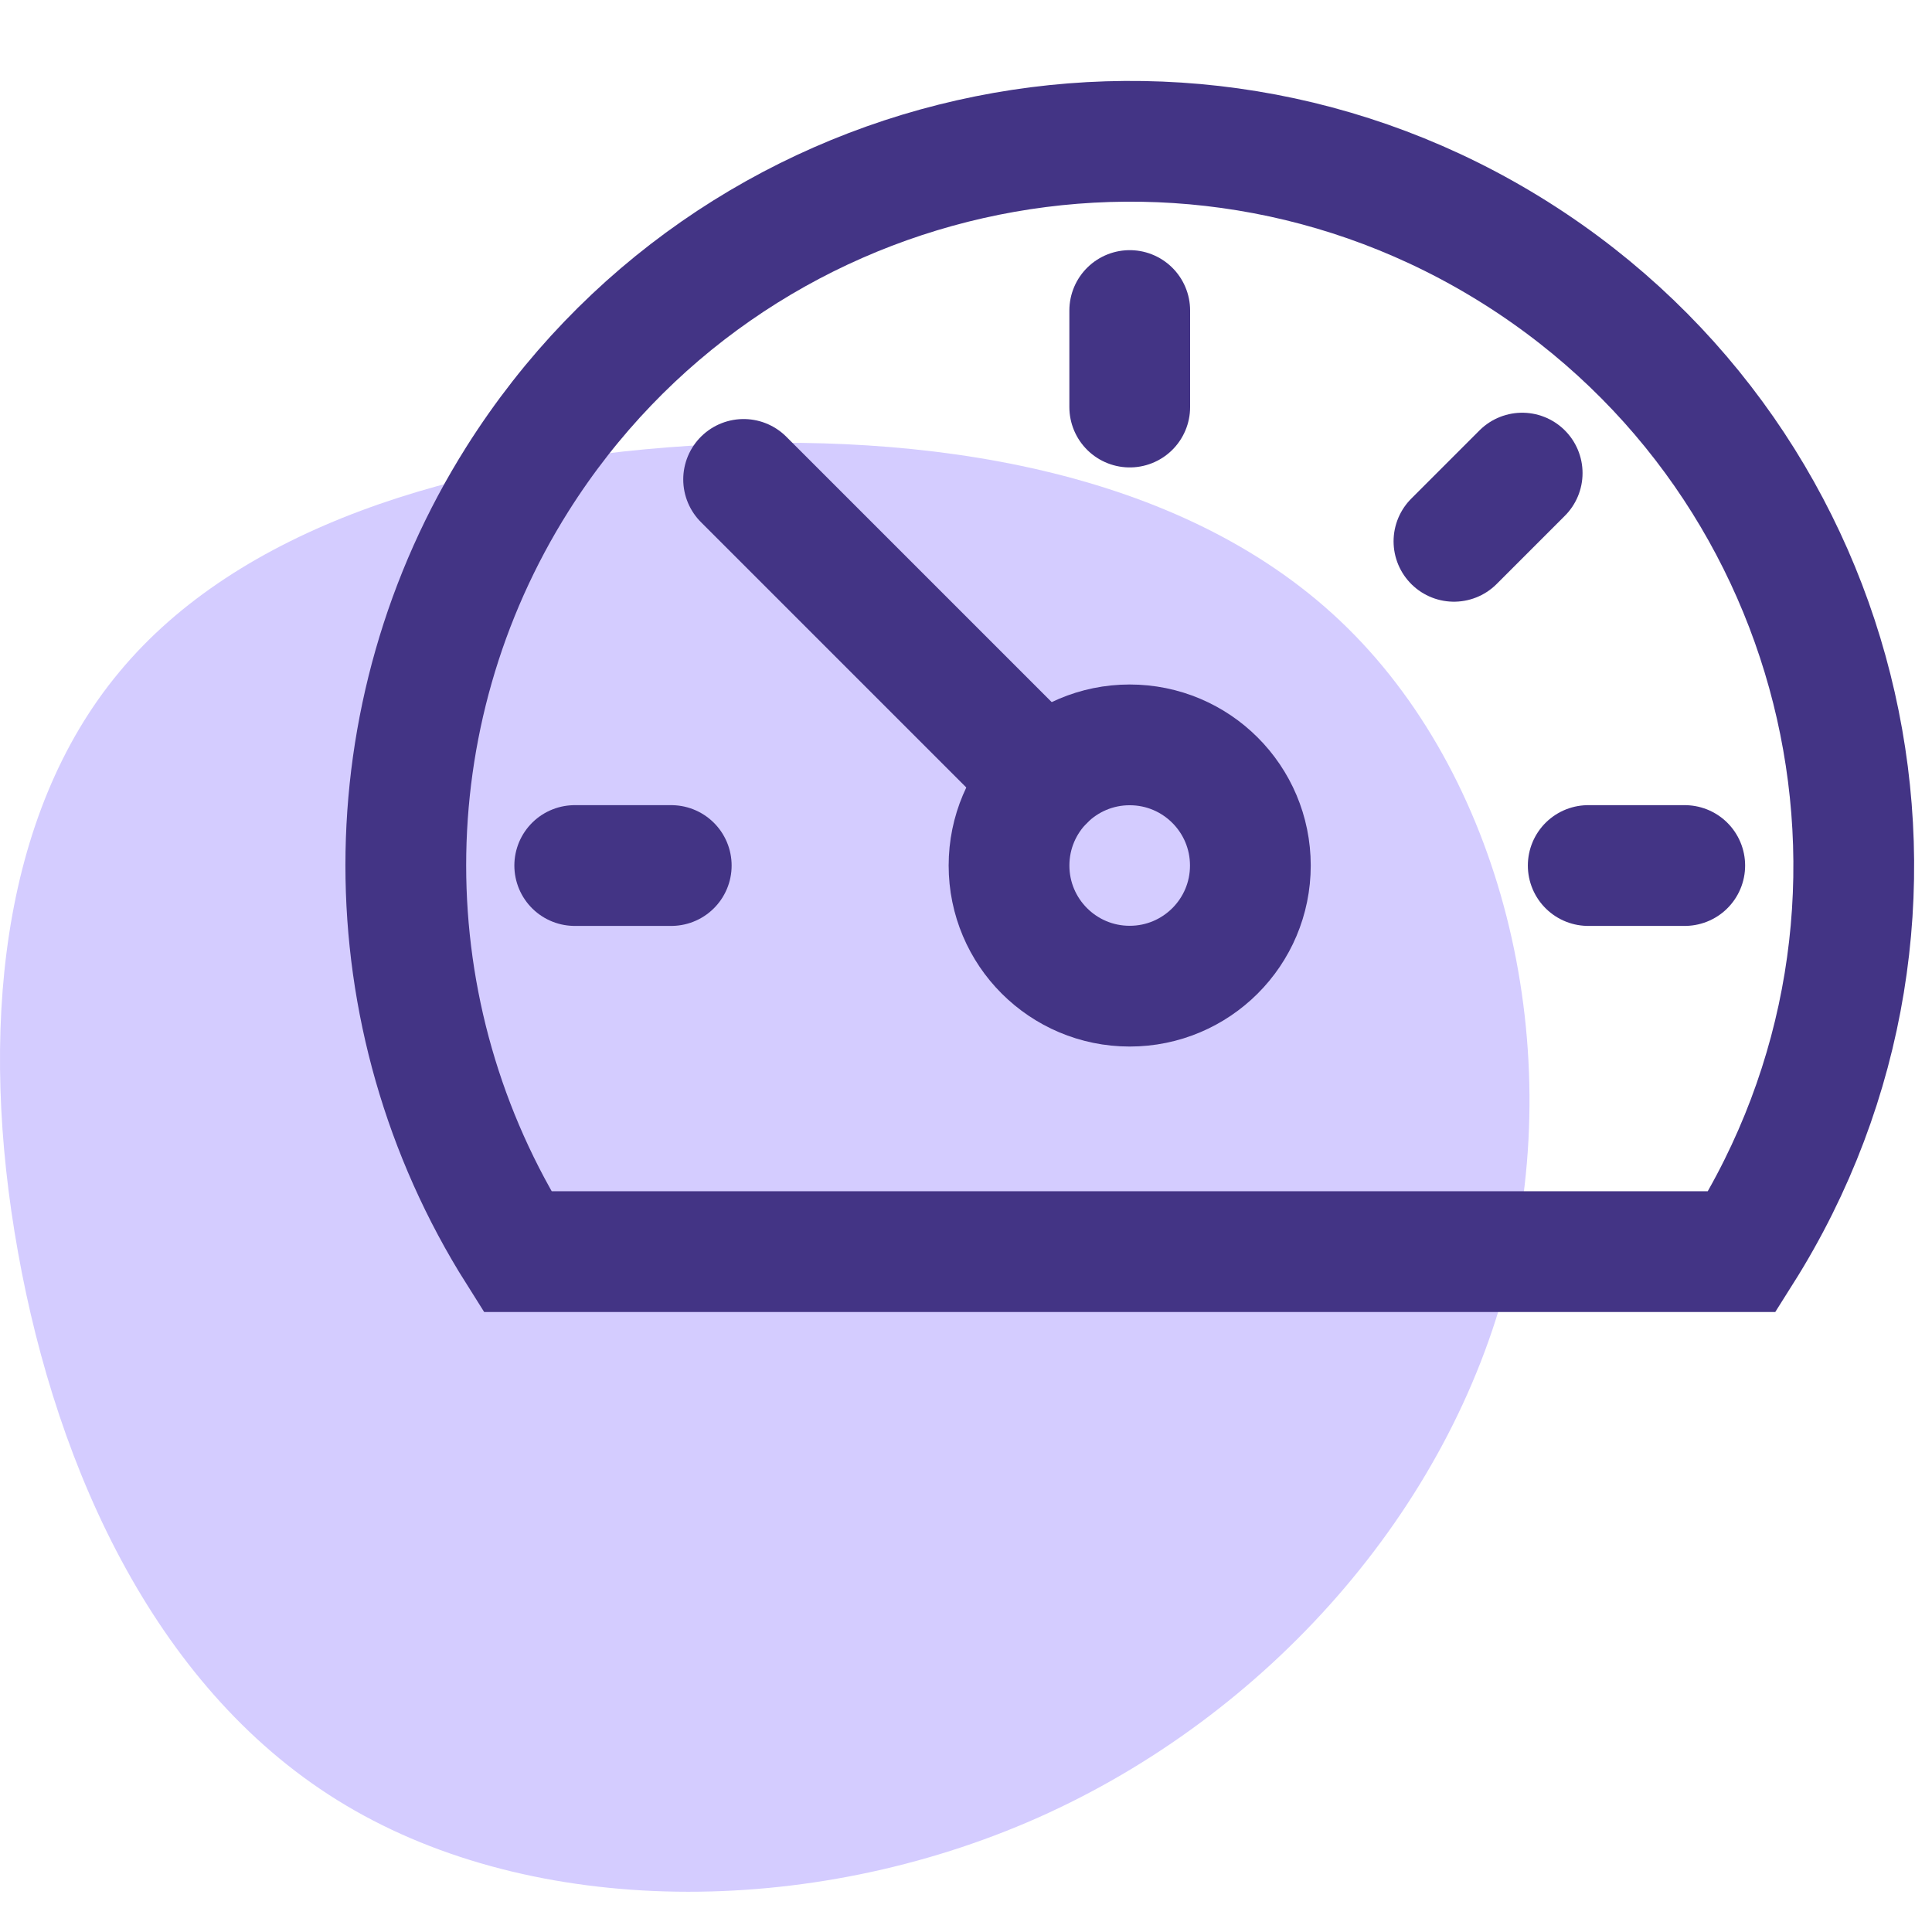
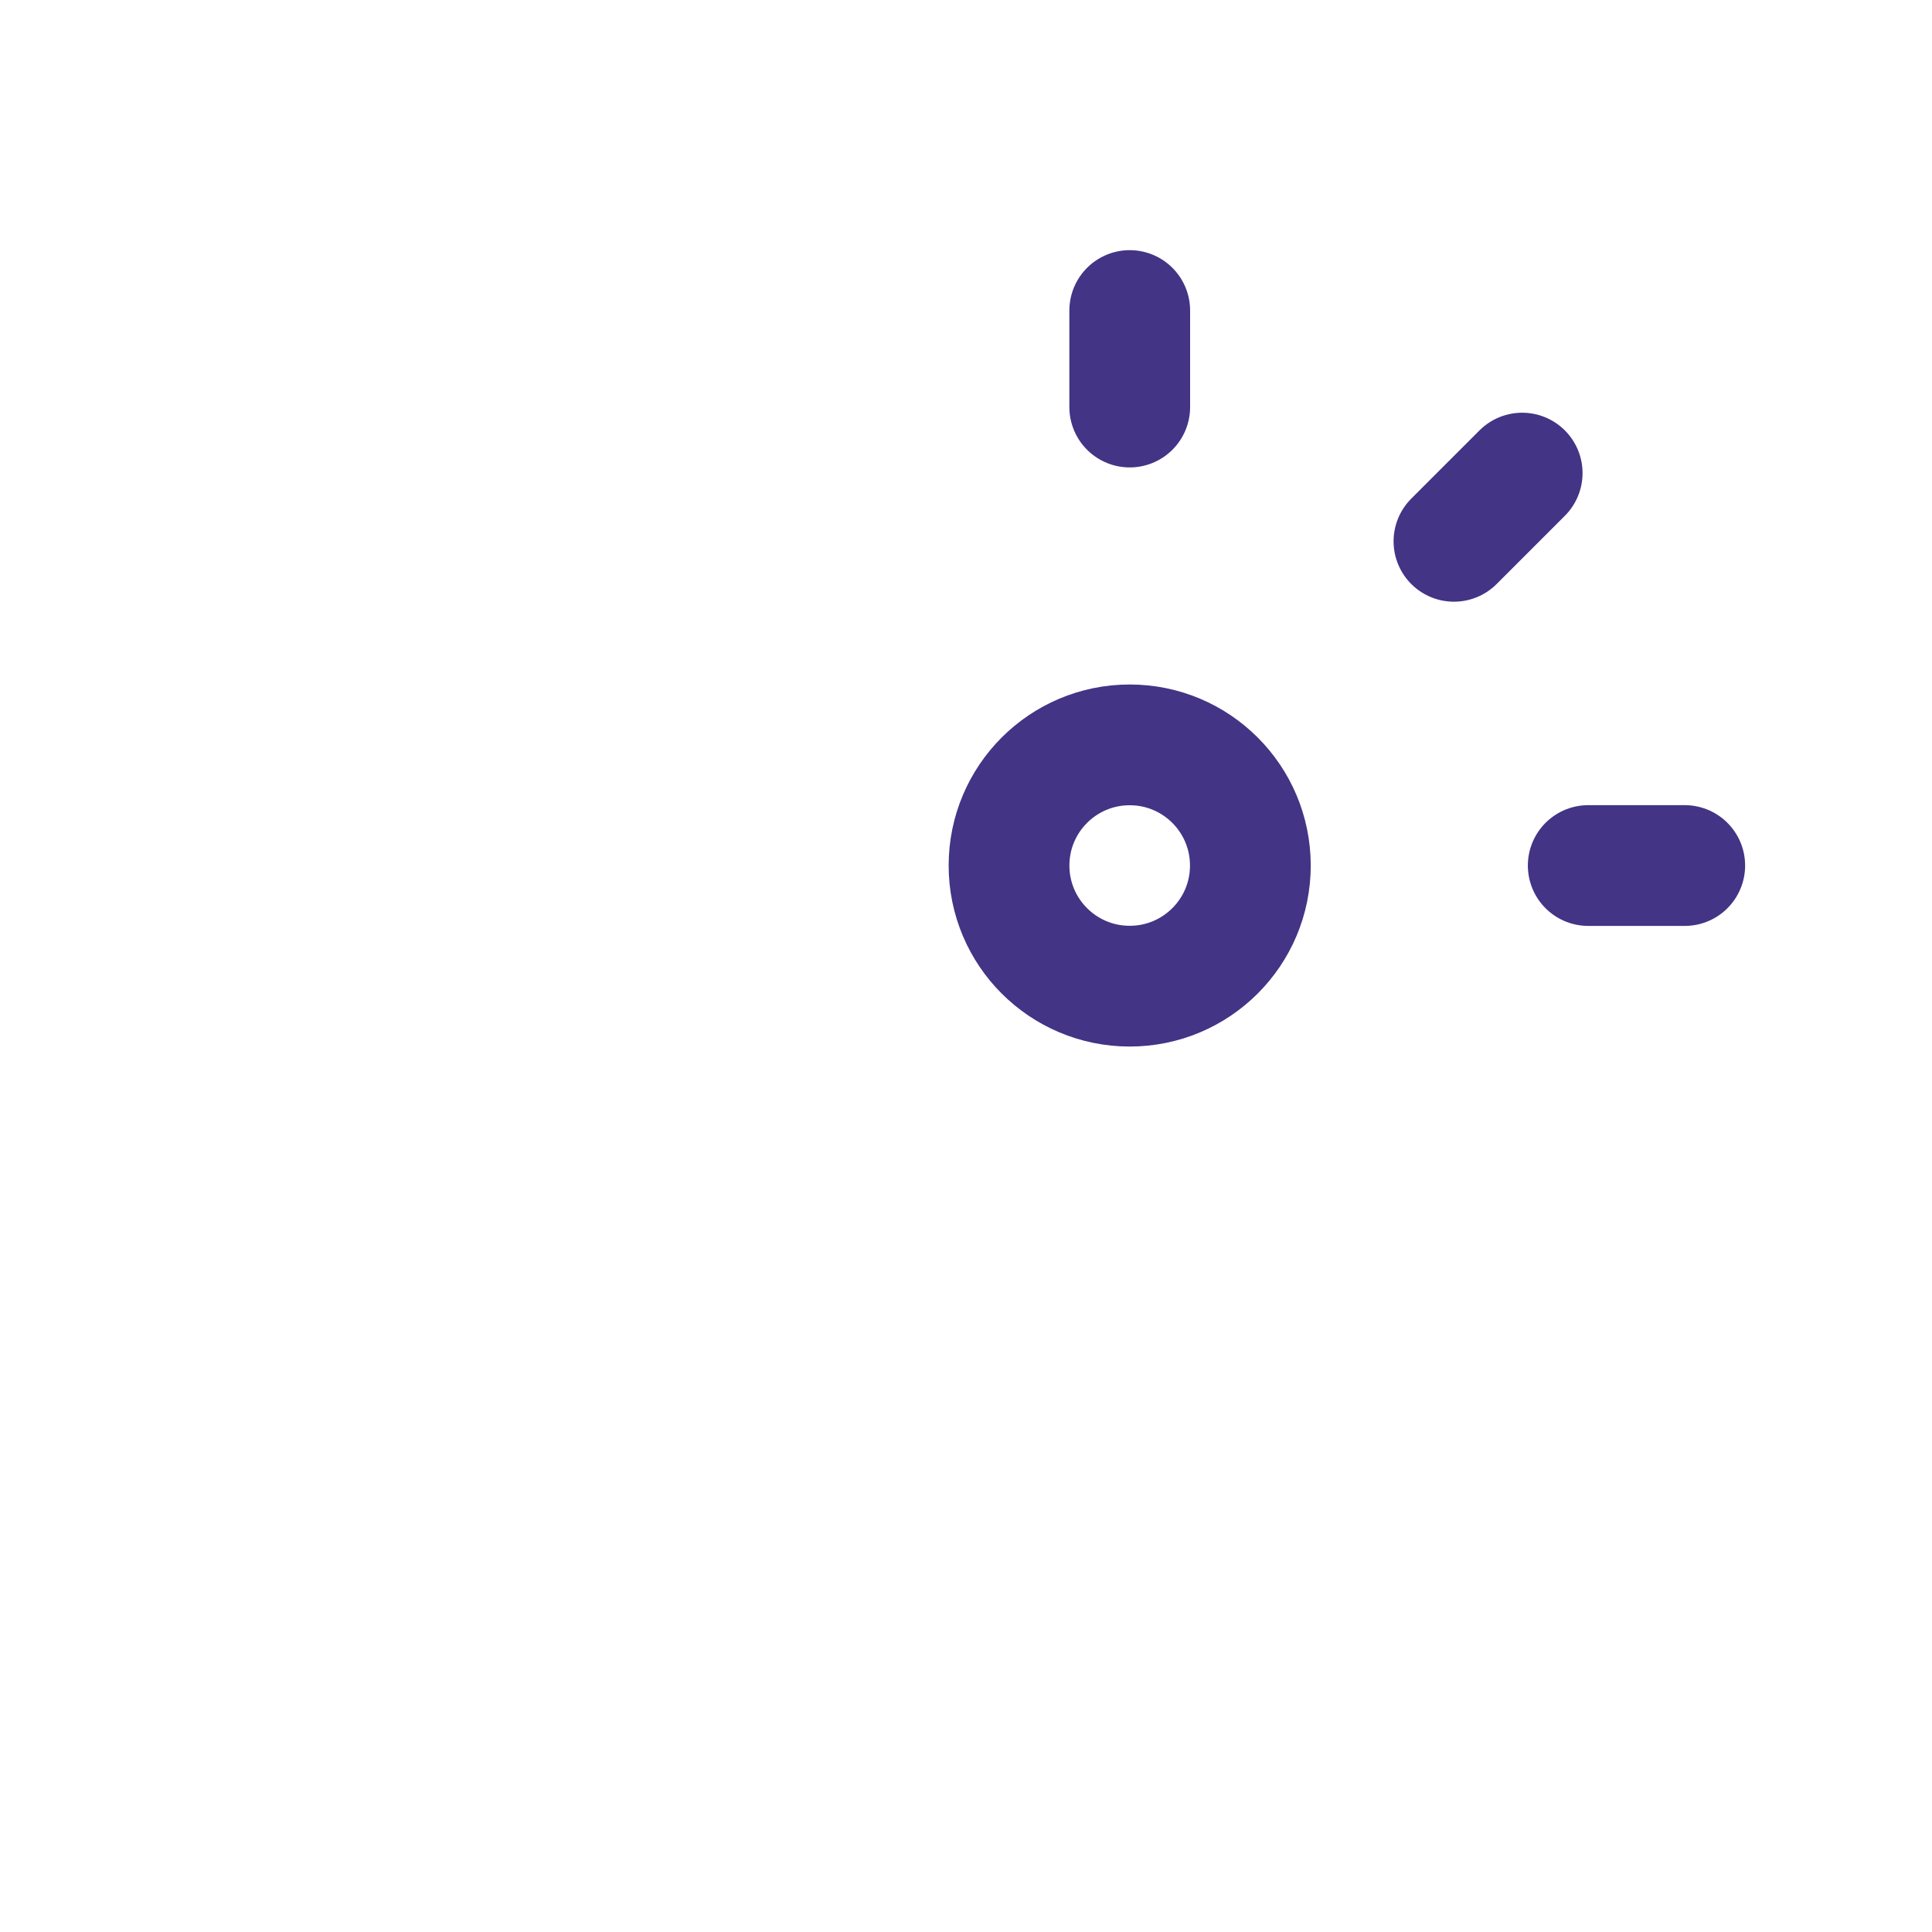
<svg xmlns="http://www.w3.org/2000/svg" width="48px" height="48px" viewBox="0 0 48 48" version="1.1">
  <title>5-Icons/Process Management/z-Features/Dashboard</title>
  <desc>Created with Sketch.</desc>
  <g id="5-Icons/Process-Management/z-Features/Dashboard" stroke="none" stroke-width="1" fill="none" fill-rule="evenodd">
    <g id="Dashboard">
-       <path d="M33.296,15.425 C37.288,19.202 38.932,25.818 37.478,31.671 C36.023,37.531 31.478,42.628 25.793,45.157 C20.099,47.686 13.265,47.638 8.596,44.855 C3.927,42.08 1.424,36.569 0.448,31.114 C-0.535,25.651 0.01,20.236 2.969,16.69 C5.919,13.135 11.282,11.449 17.133,11.076 C22.975,10.702 29.305,11.648 33.296,15.425 Z" id="Path-" fill="#D4CCFF" />
-       <path d="M14.279,21.504 L16.677,21.504" id="Stroke-1" stroke="#433485" stroke-width="3" stroke-linecap="round" />
      <path d="M28.068,7.715 L28.068,10.113" id="Stroke-2" stroke="#433485" stroke-width="3" stroke-linecap="round" />
      <path d="M37.818,11.754 L36.123,13.449" id="Stroke-3" stroke="#433485" stroke-width="3" stroke-linecap="round" />
      <path d="M41.857,21.504 L39.459,21.504" id="Stroke-4" stroke="#433485" stroke-width="3" stroke-linecap="round" />
-       <path d="M25.948,19.384 L18.475,11.911" id="Stroke-5" stroke="#433485" stroke-width="3" stroke-linecap="round" />
      <path d="M28.067,18.506 C29.723,18.506 31.065,19.848 31.065,21.504 C31.065,23.16 29.723,24.501 28.067,24.501 C26.411,24.501 25.069,23.16 25.069,21.504 C25.069,19.848 26.411,18.506 28.067,18.506 Z" id="Stroke-6" stroke="#433485" stroke-width="3" stroke-linecap="round" />
-       <path d="M43.279,31.096 C48.58,22.695 46.066,11.588 37.666,6.288 C29.264,0.987 18.158,3.5 12.856,11.901 C9.157,17.765 9.157,25.233 12.856,31.096 L25.948,31.096 L43.279,31.096 Z" id="Stroke-8" stroke="#433485" stroke-width="3" stroke-linecap="round" />
    </g>
  </g>
</svg>